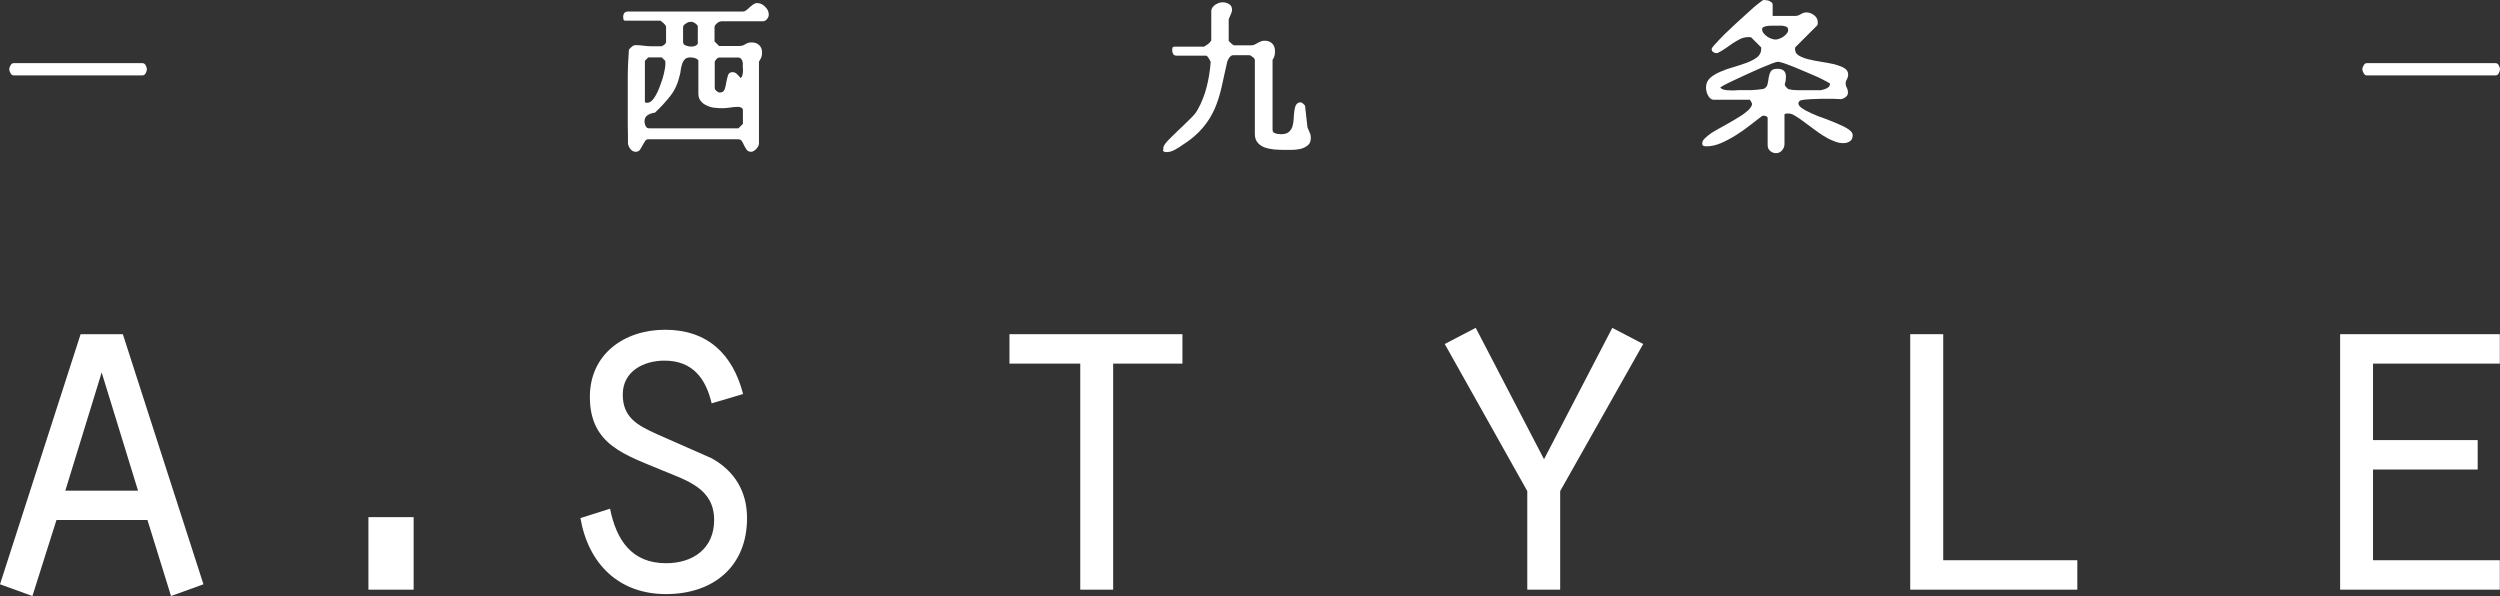
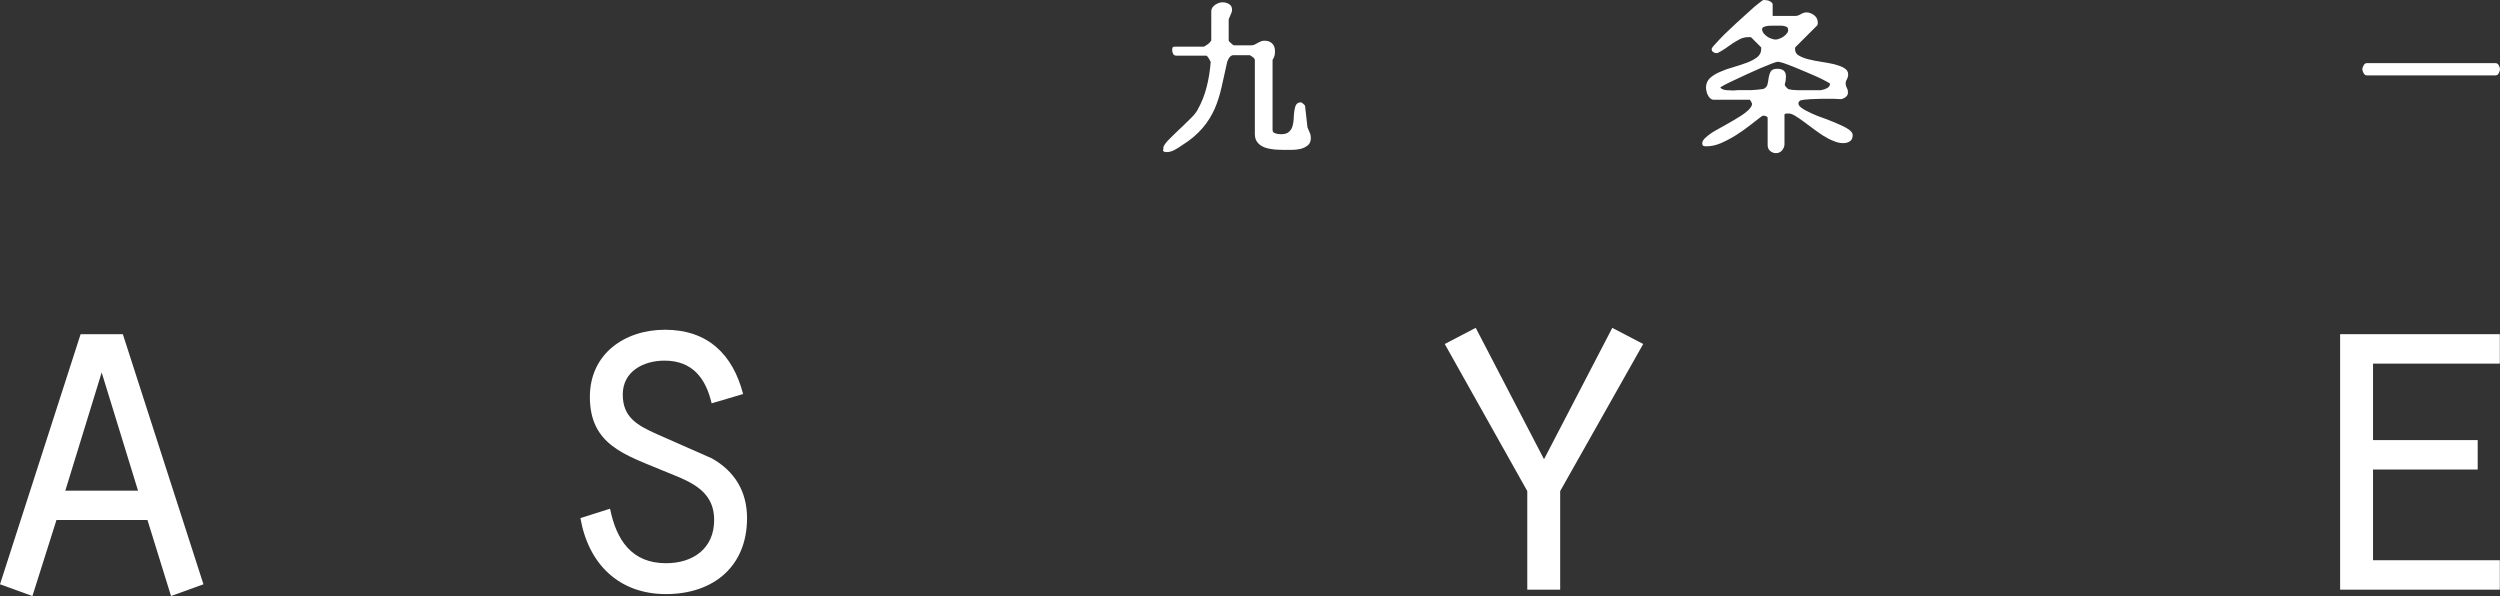
<svg xmlns="http://www.w3.org/2000/svg" id="_レイヤー_2" viewBox="0 0 259.89 61.97">
  <rect x="0" y="0" width="259.89" height="61.97" fill="#333333" stroke="none" />
  <defs>
    <style>.cls-1{fill:#fff;stroke-width:0px;}</style>
  </defs>
  <g id="_レイヤー_2-2">
    <path class="cls-1" d="m5.87,54.06l-2.5,7.9-3.37-1.22,8.38-26h4.39l8.38,26-3.37,1.22-2.45-7.9H5.87Zm4.7-15.34l-3.78,12.29h7.56l-3.78-12.29Z" />
-     <path class="cls-1" d="m38.3,53.76h4.7v7.54h-4.7v-7.54Z" />
    <path class="cls-1" d="m63.42,52.89c.66,3.26,2.25,5.66,5.82,5.66,2.81,0,5-1.53,5-4.49,0-3.26-2.76-4.08-5.36-5.15-3.88-1.63-7.56-2.65-7.56-7.65,0-4.49,3.63-6.98,7.81-6.98,4.44,0,7.05,2.55,8.12,6.68l-3.27.97c-.61-2.6-1.99-4.44-4.9-4.44-2.2,0-4.34,1.12-4.34,3.52s1.53,3.21,3.57,4.13l5.67,2.5c2.4,1.33,3.68,3.47,3.68,6.22,0,5.05-3.52,7.9-8.43,7.9s-8.07-3.16-8.89-7.9l3.06-.97Z" />
-     <path class="cls-1" d="m112.29,37.8h-7.35v-3.06h17.98v3.06h-7.2v23.5h-3.42v-23.5Z" />
    <path class="cls-1" d="m167.6,34.08l3.22,1.68-8.63,15.29v10.25h-3.42v-10.25l-8.58-15.29,3.22-1.68,7.1,13.66,7.1-13.66Z" />
-     <path class="cls-1" d="m198.59,34.74h3.42v23.5h13.94v3.06h-17.37v-26.56Z" />
    <path class="cls-1" d="m243.27,34.74h16.6v3.06h-13.18v7.95h10.88v3.06h-10.88v9.43h13.18v3.06h-16.6v-26.56Z" />
-     <path class="cls-1" d="m.96,7.19c0-.1.04-.23.13-.39.09-.16.2-.24.35-.24h13.35c.16,0,.28.08.36.24.08.16.12.29.12.39,0,.11-.04.25-.12.41-.08.16-.2.24-.36.24H1.44c-.15,0-.27-.08-.35-.24-.09-.16-.13-.3-.13-.41Z" />
-     <path class="cls-1" d="m65.28,14.13c0-.37-.02-.74-.02-1.14v-4.83c0-1.07.05-2.07.12-3,.11-.12.21-.25.33-.33.11-.09.25-.14.42-.14.3,0,.56.04.84.07.28.04.56.05.86.05h.95c.09-.04.19-.09.3-.18s.16-.19.16-.3v-1.53c0-.05-.02-.12-.07-.18-.05-.07-.11-.12-.16-.18-.04-.04-.11-.11-.21-.18-.09-.07-.14-.11-.14-.11h-3.64c-.12,0-.19-.05-.21-.14-.02-.09-.03-.18-.03-.26,0-.12.03-.26.1-.37.09-.12.21-.18.39-.18h11.94c.12,0,.25-.04.37-.14.12-.09.25-.19.35-.3.12-.11.25-.21.37-.3.14-.09.28-.14.42-.14.32,0,.58.14.83.39s.37.51.37.81c0,.14-.05.3-.18.46-.12.14-.26.23-.42.23h-4.34s-.11.02-.19.05c-.07.03-.16.07-.23.14s-.14.12-.19.19c-.05.07-.09.14-.09.19v1.53l.47.47h2.11c.21,0,.42-.05.62-.18.21-.14.42-.19.65-.19.33,0,.6.09.79.28.21.19.3.46.3.79,0,.19-.02.33-.07.46-.04.11-.12.26-.25.47v8.55c0,.07-.04.16-.09.26-.05.09-.11.18-.19.26-.07.09-.18.16-.26.21-.1.07-.19.09-.26.09-.21,0-.37-.07-.46-.19-.11-.14-.19-.3-.28-.46-.07-.16-.14-.3-.23-.44-.07-.14-.21-.21-.39-.21h-9.36c-.14,0-.26.07-.33.21-.09.14-.18.28-.26.44-.09.16-.18.32-.28.46-.09.12-.23.19-.42.19-.23,0-.42-.1-.58-.32-.16-.21-.23-.42-.23-.63v-.74Zm1.83-1.05c.07.18.19.26.39.26h9.26l.47-.46v-1.4c0-.14-.05-.23-.16-.28-.11-.07-.19-.09-.3-.09-.3,0-.58.02-.86.07-.28.05-.56.07-.86.07-.25,0-.51-.02-.79-.05s-.54-.11-.79-.23c-.25-.11-.46-.26-.61-.46-.18-.19-.26-.47-.26-.79v-3.4c0-.05-.04-.1-.11-.16s-.16-.09-.25-.12-.18-.05-.26-.05c-.09-.02-.16-.02-.19-.02-.26,0-.46.05-.58.18-.14.14-.23.3-.3.49-.05.19-.11.39-.14.6-.02.21-.05.42-.11.61-.19.82-.51,1.53-.97,2.12-.46.58-.98,1.16-1.6,1.74-.3.04-.54.12-.76.26-.23.14-.33.37-.33.67,0,.12.04.28.1.44Zm-.07-2.54c0,.09.03.12.12.14h.16c.23,0,.47-.18.69-.51.23-.35.42-.74.58-1.18.17-.44.32-.88.42-1.32.11-.44.16-.77.16-.96v-.23c-.02-.09-.02-.14-.02-.16l-.35-.35h-1.41l-.35.35v4.21Zm4.57-8.26c-.09.03-.17.07-.26.14-.09.05-.18.11-.25.18-.05.07-.09.14-.09.23v1.53c0,.18.09.3.28.37s.35.11.49.11h.19c.09-.02.16-.04.25-.05.09-.04.16-.07.21-.12.07-.05.11-.1.11-.18v-1.75c0-.05-.04-.11-.09-.16-.05-.05-.11-.11-.19-.16-.07-.05-.14-.09-.23-.12-.07-.02-.14-.04-.19-.04s-.14.02-.23.04Zm5.62,4.37c-.02-.11-.04-.21-.05-.3-.04-.11-.09-.19-.16-.26s-.16-.11-.26-.11h-1.98c-.09,0-.19.05-.32.18-.11.14-.16.23-.16.3v2.68c0,.12.07.23.19.32.12.11.25.16.33.16.26,0,.42-.1.51-.33.07-.21.14-.46.17-.72.05-.28.11-.53.18-.74.07-.23.23-.33.47-.33.18,0,.33.07.47.21.14.14.26.26.35.39.09-.02.14-.09.18-.19.04-.11.05-.21.07-.33.02-.14.02-.26.02-.37-.02-.12-.02-.21-.02-.28v-.26Z" />
    <path class="cls-1" d="m120.95,15.55c-.02-.09-.02-.14-.02-.16,0-.18.16-.42.47-.77.32-.33.69-.68,1.09-1.07.4-.37.79-.75,1.18-1.14.39-.37.65-.68.79-.93.46-.81.77-1.61.98-2.44.21-.82.35-1.68.42-2.6-.02-.05-.05-.11-.09-.18-.04-.07-.09-.14-.12-.21-.05-.07-.09-.14-.14-.19s-.09-.07-.11-.07h-3.06c-.18,0-.3-.05-.37-.16-.07-.12-.11-.25-.11-.39,0-.07,0-.16.02-.25s.09-.14.23-.14h3.04s.09-.03.21-.12c.12-.07.21-.14.26-.18,0,0,.04-.02.05-.05.04-.02.05-.05.07-.05.02-.04.05-.09.11-.14.05-.05.07-.09.07-.1V1.18c0-.16.05-.3.12-.4s.16-.19.28-.28c.11-.07.25-.14.37-.19.14-.05.26-.07.39-.07.25,0,.47.05.68.18.21.12.32.33.32.6,0,.07-.02.14-.04.25-.04.09-.09.19-.12.28-.04.11-.07.19-.12.28-.04.09-.05.16-.07.19v2.21s.02.05.07.09c.03.05.1.11.16.16.07.05.12.1.19.16s.12.07.16.07h1.76c.12,0,.25-.02.35-.07.12-.07.23-.12.33-.18s.21-.11.33-.16c.12-.05.25-.07.37-.07.33,0,.6.09.79.28.21.19.3.46.3.79,0,.19,0,.35-.04.46-.02.12-.09.28-.21.47v7.25c0,.12.03.21.1.28.07.05.16.1.26.12.09.04.19.05.3.05.11.02.21.02.26.02.35,0,.62-.09.79-.25.18-.16.3-.35.37-.6s.11-.51.12-.79c0-.3.04-.56.07-.81.04-.25.09-.46.18-.61.11-.16.25-.25.47-.25.02,0,.04,0,.07.02h.04c.05.04.14.1.23.19.09.07.12.14.12.16l.25,2.23c.07.18.14.35.23.54.09.18.12.37.12.56,0,.33-.1.6-.32.77s-.46.3-.76.37c-.3.07-.62.1-.93.1h-.83c-.28,0-.6-.02-.95-.04-.33-.04-.65-.09-.95-.19-.3-.11-.56-.26-.76-.49-.21-.23-.32-.53-.32-.93v-7.72s-.02-.07-.07-.14-.11-.12-.18-.16c-.07-.05-.12-.09-.18-.12-.05-.04-.09-.05-.1-.05h-1.76c-.07,0-.14.04-.21.09s-.14.12-.19.21c-.05.07-.09.16-.12.23-.04.07-.05.12-.07.18-.21.95-.4,1.82-.58,2.61-.18.81-.42,1.56-.72,2.26-.32.7-.72,1.37-1.25,1.98-.53.63-1.23,1.23-2.12,1.79-.23.16-.47.32-.75.47-.28.16-.56.25-.84.25-.09,0-.16,0-.21-.02-.05,0-.12-.03-.19-.1v-.14Z" />
    <path class="cls-1" d="m183.18,12.06c-.33.26-.76.56-1.21.93-.47.37-.96.72-1.49,1.05-.51.33-1.04.6-1.58.84-.53.23-1.04.33-1.51.33-.14,0-.25-.02-.32-.05s-.11-.12-.11-.28c0-.19.12-.39.39-.61.25-.23.56-.46.95-.68.39-.23.81-.46,1.25-.7.44-.25.86-.49,1.25-.74.39-.23.7-.47.95-.7.25-.25.39-.46.39-.67,0-.02-.02-.04-.05-.1-.04-.05-.05-.11-.05-.14-.04-.02-.05-.05-.09-.1-.02-.05-.04-.07-.04-.07h-3.74c-.14,0-.26-.05-.37-.14-.11-.09-.19-.21-.26-.35-.07-.12-.12-.26-.14-.42-.04-.14-.05-.25-.05-.35,0-.4.14-.74.42-1,.28-.25.63-.47,1.07-.65.42-.19.88-.35,1.39-.49.49-.14.95-.3,1.39-.46.42-.16.77-.35,1.05-.56.28-.23.42-.51.42-.86v-.16l-1.05-1.05s-.05-.02-.12-.02h-.17c-.3,0-.58.07-.84.19-.28.14-.54.3-.81.47-.26.18-.51.37-.77.54-.26.18-.53.33-.79.46h-.12c-.12,0-.23-.04-.32-.11-.11-.07-.16-.18-.16-.32,0-.07.12-.25.39-.53.25-.28.56-.61.95-1,.39-.37.81-.77,1.25-1.18.46-.42.88-.81,1.28-1.16.4-.37.74-.67,1.04-.89.28-.23.44-.33.49-.33s.14,0,.25.02c.11,0,.21.03.32.07.09.04.18.09.25.16.09.05.12.14.12.23v1.18h2.35c.19,0,.39-.07.58-.19.18-.11.37-.18.58-.18.3,0,.56.11.81.3.25.19.37.44.37.77,0,.07,0,.14-.02.19,0,.05-.04.1-.11.16l-2.21,2.21s-.02.04-.02.09v.12c0,.28.14.51.4.65.28.16.62.3,1.02.39.4.1.84.19,1.33.26.47.07.91.16,1.33.25.4.11.75.23,1.02.39.28.16.42.39.42.67,0,.19-.05.35-.12.49-.09.12-.14.28-.14.44,0,.18.05.33.12.47.09.16.12.32.12.47,0,.19-.07.35-.23.47-.14.12-.3.19-.47.23-.21-.02-.51-.02-.86-.04h-1.12c-.4.02-.79.02-1.18.04-.4.02-.75.05-1.05.12-.04,0-.07.03-.14.09-.05.07-.09.12-.09.14-.05.19.05.37.32.56.26.19.6.37,1.02.56.4.19.86.37,1.37.54.49.19.97.37,1.39.56.44.18.81.37,1.09.56.3.21.44.4.44.6,0,.3-.09.53-.3.65-.19.14-.44.19-.7.19-.32,0-.65-.07-1-.23-.37-.14-.72-.33-1.09-.56-.35-.23-.7-.47-1.05-.74-.35-.26-.68-.51-1-.74-.3-.23-.6-.42-.86-.58-.26-.16-.47-.23-.65-.23h-.23c-.05.02-.11.02-.14.03-.05.02-.07.05-.07.09v3.05c0,.26-.09.47-.26.67s-.39.28-.62.28-.42-.07-.61-.23c-.18-.16-.26-.35-.26-.61v-2.81c0-.09-.05-.14-.14-.18-.1-.04-.19-.07-.26-.07-.04,0-.07.02-.12.02Zm-4.32-2.93c.09.11.23.16.4.21.19.04.39.05.6.05.19.02.39.02.56,0s.32-.02.39-.02h1.25c.37-.02.77-.05,1.25-.12.25-.11.39-.26.44-.51.05-.23.09-.46.12-.7.04-.23.11-.44.21-.61.12-.19.33-.28.68-.28.6,0,.9.26.9.81,0,.05,0,.12-.02.21v.16s-.02.11-.05.23c-.04.12-.05.21-.05.23,0,.07.05.18.14.26.1.11.17.18.21.21.37.09.72.12,1.07.12h2.32c.07-.02.18-.05.28-.07.12-.04.23-.07.32-.12.09-.04.18-.11.25-.18.07-.09.11-.18.11-.28,0-.05-.12-.14-.37-.26-.25-.14-.54-.28-.91-.46-.37-.16-.79-.33-1.23-.53-.44-.19-.86-.37-1.27-.53-.39-.16-.74-.28-1.04-.39-.32-.09-.51-.14-.58-.14-.09,0-.3.05-.63.18-.32.12-.7.28-1.16.47-.44.19-.91.4-1.41.63s-.95.44-1.35.63c-.42.19-.77.37-1.04.51-.26.14-.4.23-.4.23,0,.04,0,.05.02.05Zm4.46-5.69c.11.12.23.25.37.35.14.11.3.18.46.23.18.07.32.09.44.09.11,0,.23-.02.39-.09.16-.05.3-.12.44-.23.12-.09.25-.19.33-.32.1-.1.14-.23.14-.35,0-.14-.05-.25-.14-.32-.11-.05-.23-.09-.35-.11-.14-.02-.28-.04-.44-.02h-.69c-.18,0-.33,0-.49.02s-.3.05-.42.11c-.11.04-.18.12-.18.23,0,.14.05.28.14.4Z" />
    <path class="cls-1" d="m245.58,7.19c0-.1.04-.23.13-.39.09-.16.2-.24.35-.24h13.35c.16,0,.28.08.36.24.08.16.12.29.12.39,0,.11-.04.25-.12.41-.08.16-.2.24-.36.24h-13.35c-.15,0-.27-.08-.35-.24-.09-.16-.13-.3-.13-.41Z" />
  </g>
</svg>